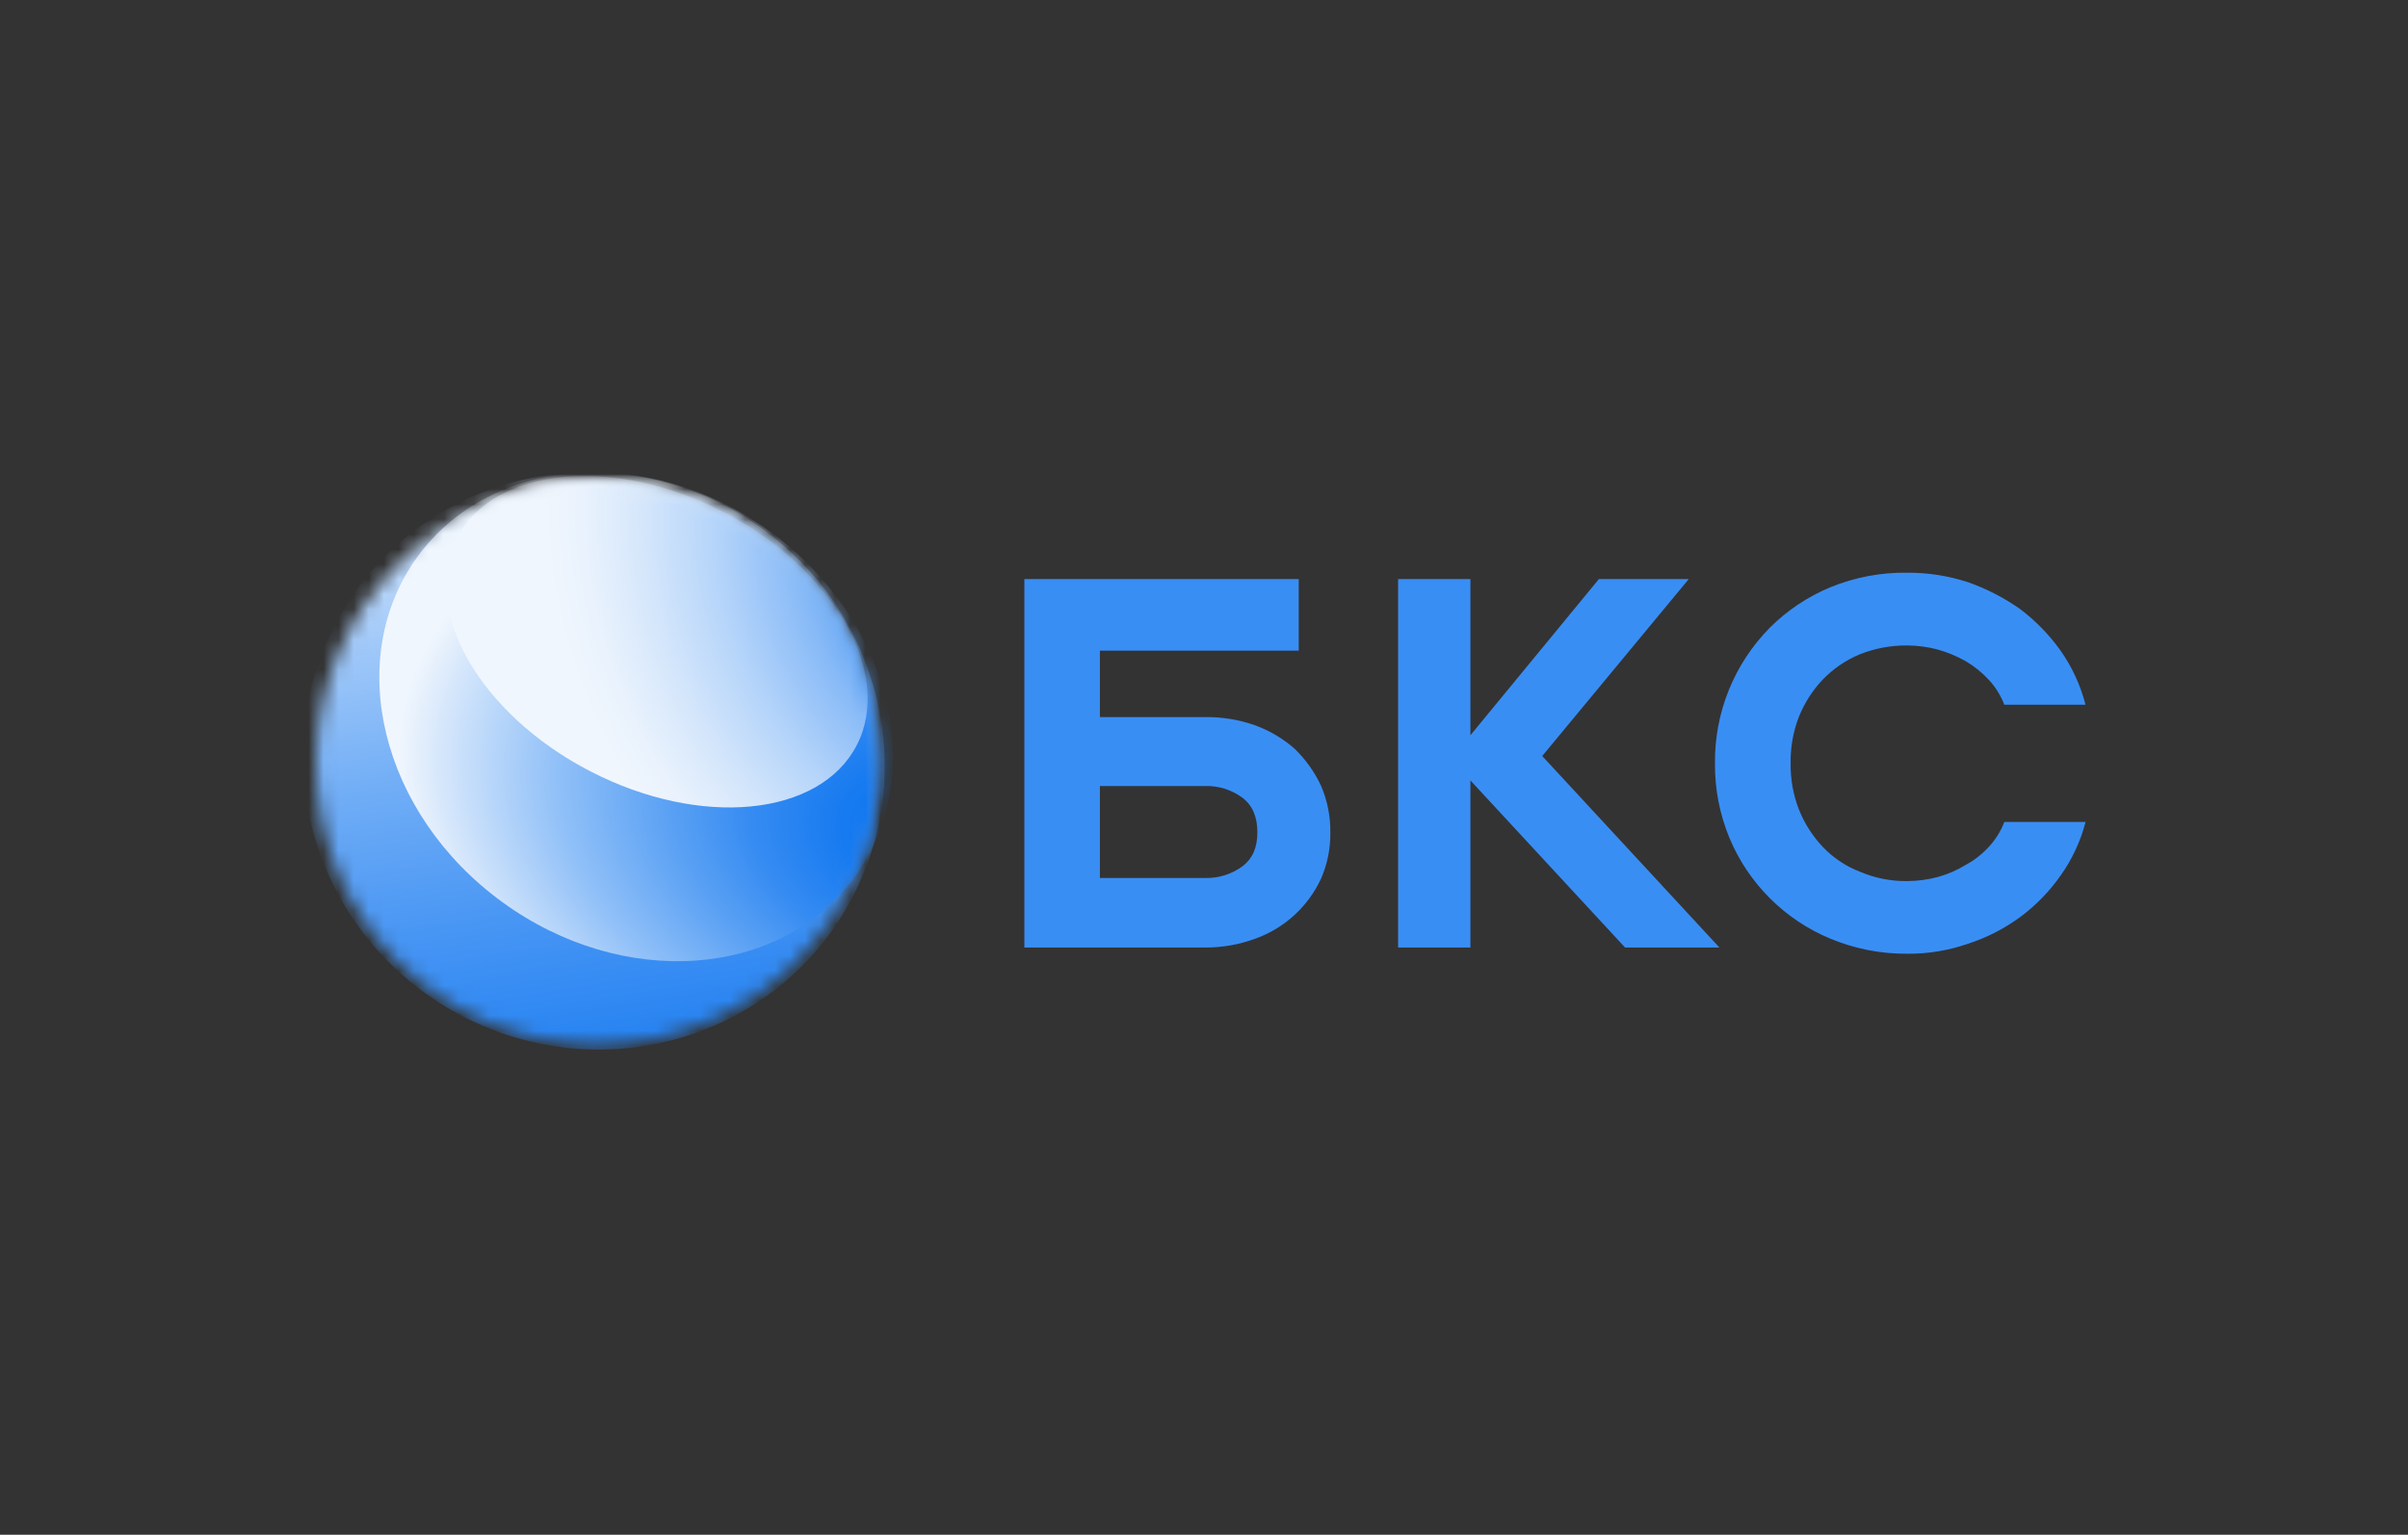
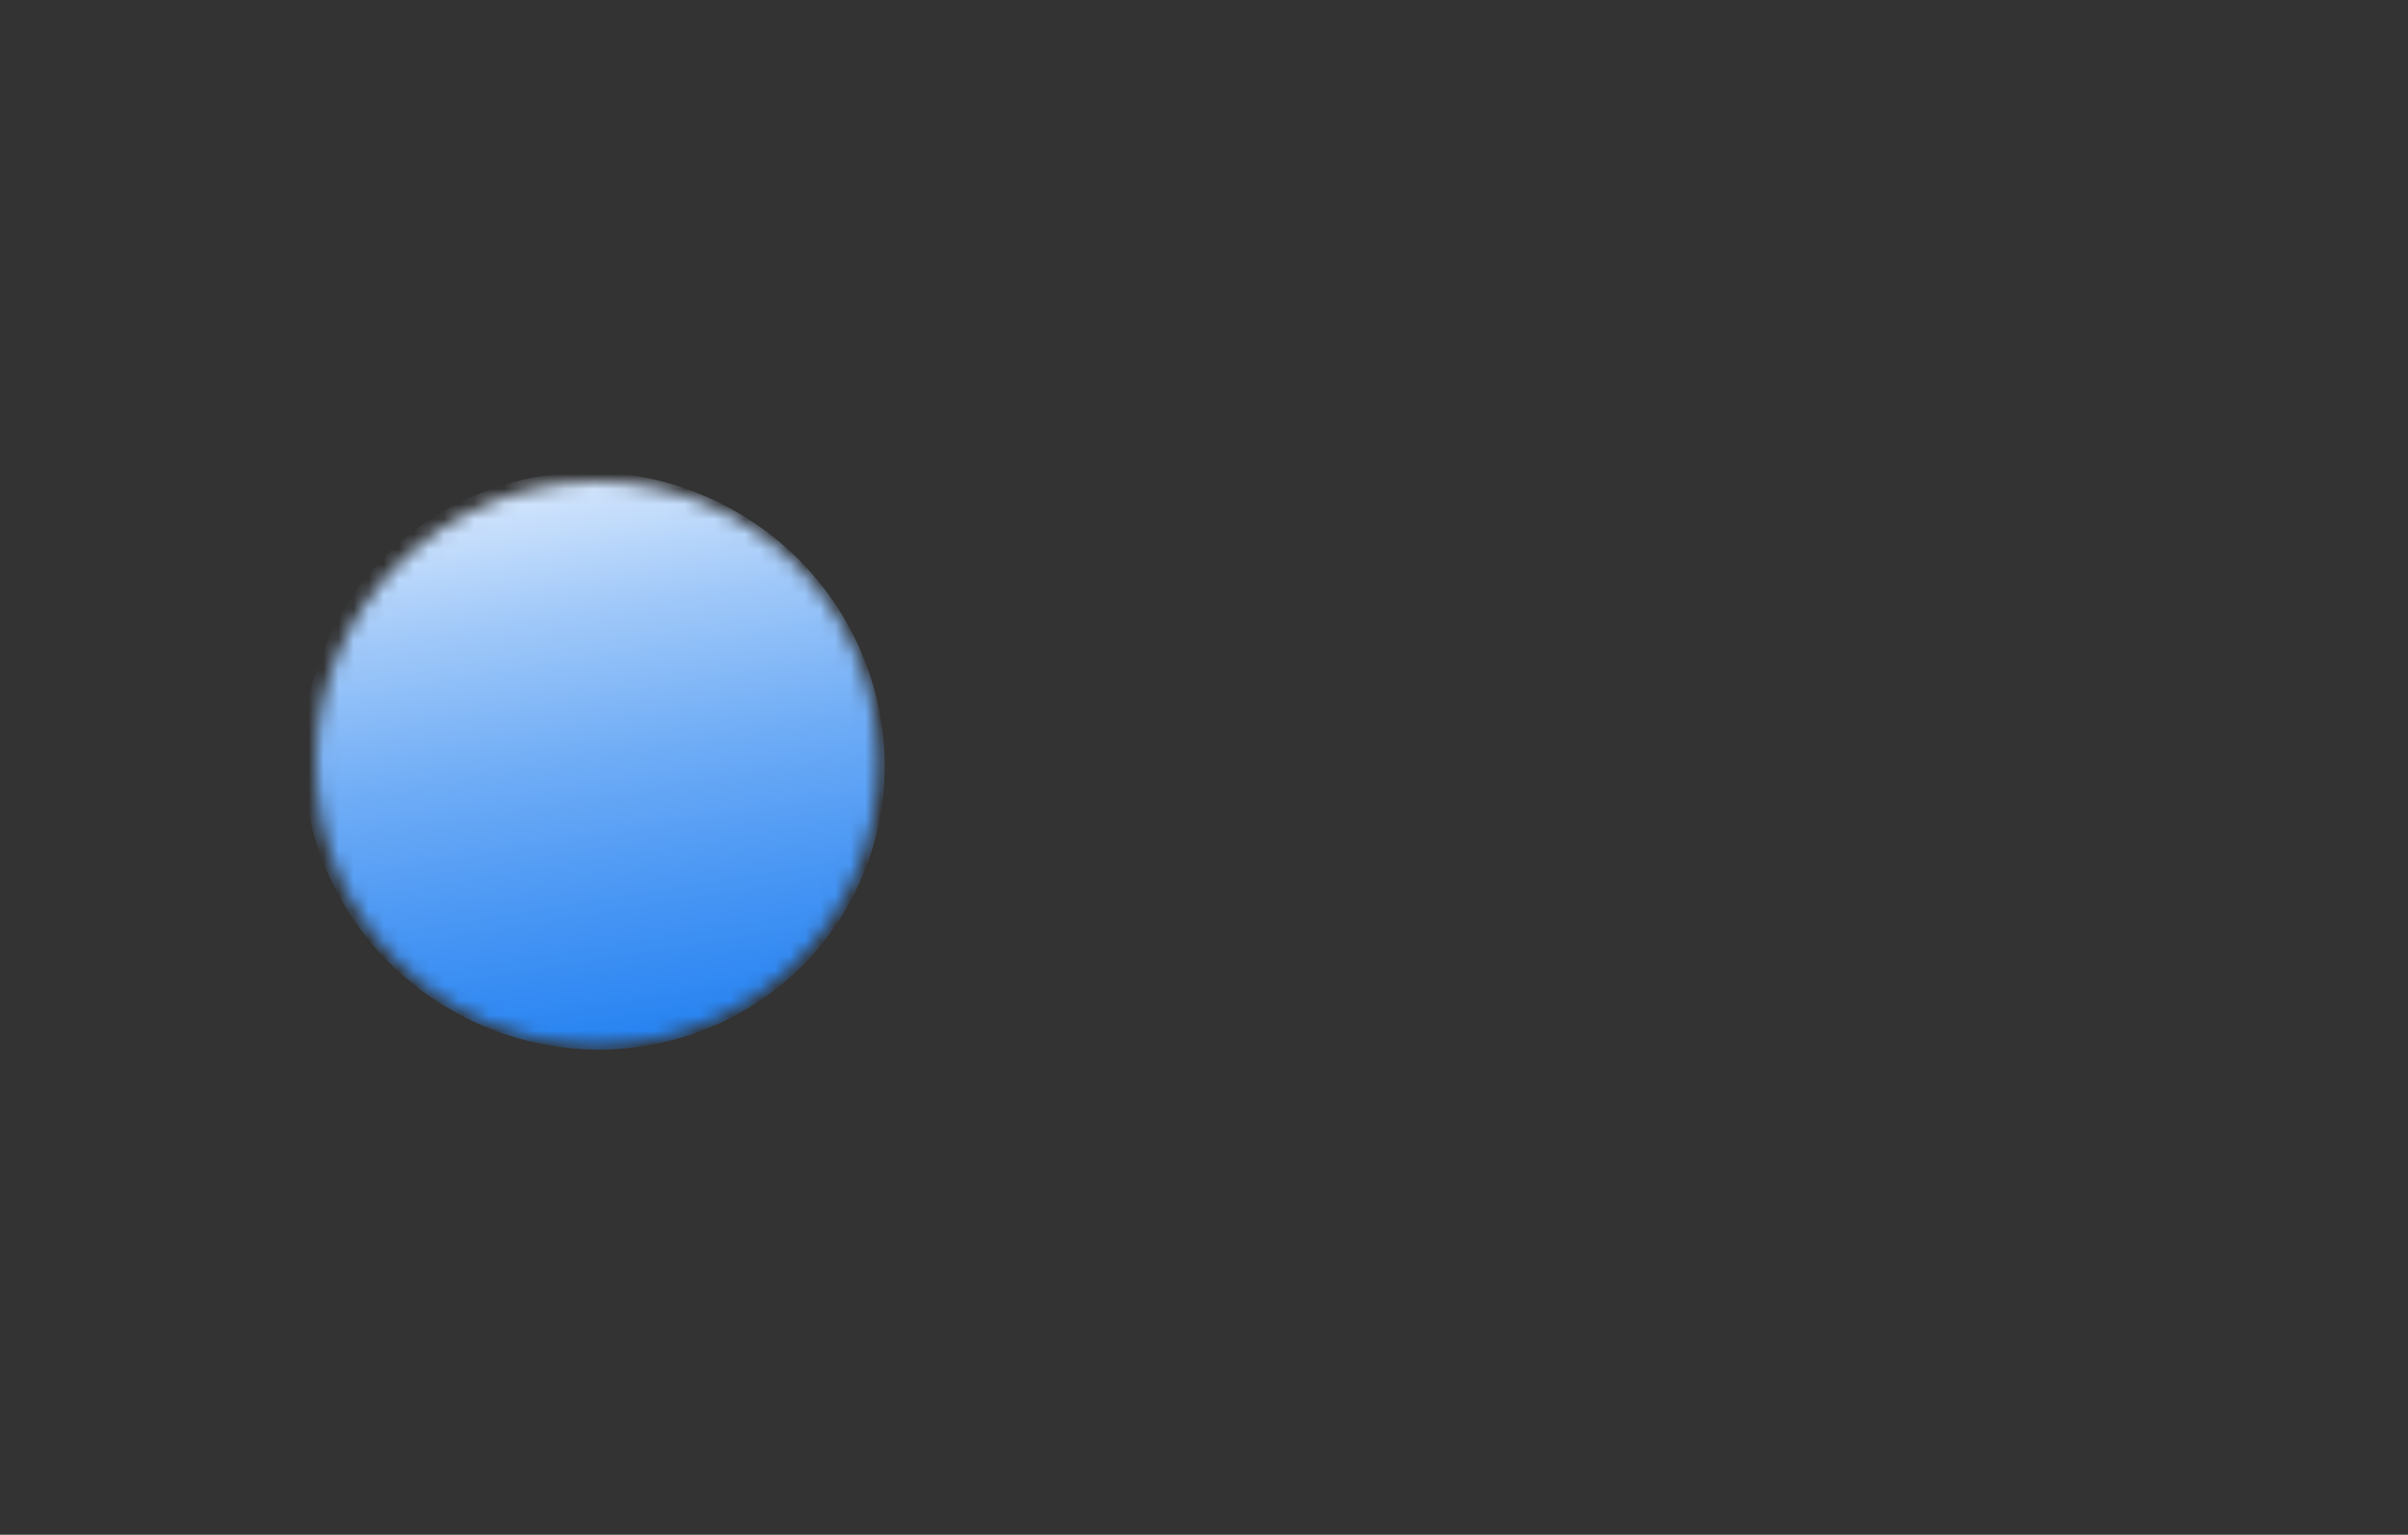
<svg xmlns="http://www.w3.org/2000/svg" width="160" height="102" viewBox="0 0 160 102" fill="none">
  <rect x="0" y="0" width="160" height="102" fill="#333333" stroke="none" />
-   <path d="M83.41 48.21C84.37 48.561 85.256 49.087 86.022 49.762C86.751 50.469 87.346 51.303 87.777 52.223C88.198 53.203 88.409 54.26 88.395 55.327C88.409 56.382 88.198 57.428 87.777 58.395C87.35 59.316 86.744 60.143 85.994 60.828C85.244 61.513 84.366 62.041 83.41 62.384C82.342 62.779 81.212 62.977 80.074 62.972H68.064V38.484H86.295V43.244H73.083V47.658H80.072C81.208 47.642 82.339 47.829 83.41 48.21ZM82.581 53.035C81.838 52.481 80.928 52.2 80.003 52.24H73.083V58.349H80.003C80.928 58.388 81.838 58.108 82.581 57.556C83.236 57.04 83.545 56.327 83.545 55.316C83.545 54.304 83.236 53.557 82.581 53.035ZM97.701 62.972H92.898V38.484H97.701V48.866L106.24 38.484H112.212L102.473 50.245L114.247 62.971H107.978L97.701 51.866V62.972ZM121.619 62.384C118.588 61.126 116.178 58.721 114.915 55.694C114.263 54.12 113.935 52.431 113.951 50.727C113.934 49.059 114.247 47.404 114.872 45.857C115.498 44.311 116.424 42.903 117.596 41.716C118.748 40.566 120.115 39.652 121.619 39.028C123.244 38.363 124.988 38.034 126.743 38.061C128.097 38.056 129.443 38.266 130.732 38.681C131.979 39.116 133.16 39.724 134.239 40.486C135.268 41.266 136.172 42.197 136.921 43.247C137.683 44.334 138.242 45.549 138.572 46.834H133.175C132.94 46.221 132.591 45.659 132.145 45.178C131.692 44.689 131.169 44.269 130.594 43.931C130.018 43.609 129.406 43.354 128.771 43.173C128.11 42.995 127.428 42.902 126.743 42.897C125.66 42.886 124.585 43.085 123.578 43.483C122.646 43.87 121.803 44.446 121.103 45.174C120.424 45.894 119.887 46.736 119.521 47.656C119.144 48.635 118.96 49.677 118.979 50.726C118.962 51.776 119.149 52.819 119.529 53.797C119.894 54.718 120.431 55.56 121.111 56.28C121.803 57.008 122.648 57.574 123.586 57.935C124.585 58.362 125.663 58.574 126.75 58.556C127.435 58.551 128.117 58.458 128.779 58.28C129.42 58.101 130.034 57.835 130.602 57.487C131.182 57.175 131.705 56.767 132.149 56.28C132.595 55.799 132.945 55.237 133.18 54.624H138.577C138.247 55.899 137.687 57.103 136.926 58.177C136.186 59.235 135.28 60.167 134.244 60.937C133.18 61.721 131.995 62.327 130.736 62.731C129.453 63.174 128.105 63.395 126.748 63.385C124.988 63.401 123.243 63.061 121.619 62.384Z" fill="#398EF4" />
  <mask id="mask0" mask-type="alpha" maskUnits="userSpaceOnUse" x="21" y="32" width="38" height="38">
    <path d="M39.67 69.452C49.981 69.452 58.34 61.069 58.34 50.726C58.34 40.384 49.981 32 39.67 32C29.358 32 21 40.384 21 50.726C21 61.069 29.358 69.452 39.67 69.452Z" fill="white" />
  </mask>
  <g mask="url(#mask0)">
    <path d="M56.365 60.144C61.531 50.963 58.147 39.233 48.806 33.947C39.465 28.658 27.706 31.814 22.54 40.994C17.374 50.175 20.757 61.905 30.099 67.191C39.439 72.479 51.199 69.324 56.365 60.143V60.144Z" fill="url(#paint0_linear)" />
  </g>
  <mask id="mask1" mask-type="alpha" maskUnits="userSpaceOnUse" x="21" y="32" width="38" height="38">
-     <path d="M39.67 69.452C49.981 69.452 58.34 61.069 58.34 50.726C58.34 40.384 49.981 32 39.67 32C29.358 32 21 40.384 21 50.726C21 61.069 29.358 69.452 39.67 69.452Z" fill="white" />
-   </mask>
+     </mask>
  <g mask="url(#mask1)">
    <path d="M56.805 58.26C61.734 51.472 59.222 41.214 51.192 35.348C43.162 29.481 32.657 30.229 27.727 37.017C22.799 43.804 25.312 54.063 33.341 59.928C41.37 65.794 51.876 65.047 56.805 58.26Z" fill="url(#paint1_radial)" />
  </g>
  <mask id="mask2" mask-type="alpha" maskUnits="userSpaceOnUse" x="21" y="32" width="38" height="38">
-     <path d="M39.67 69.452C49.981 69.452 58.34 61.069 58.34 50.726C58.34 40.384 49.981 32 39.67 32C29.358 32 21 40.384 21 50.726C21 61.069 29.358 69.452 39.67 69.452Z" fill="white" />
-   </mask>
+     </mask>
  <g mask="url(#mask2)">
-     <path d="M56.932 49.517C59.377 44.762 55.41 37.829 48.072 34.033C40.731 30.237 32.799 31.015 30.354 35.772C27.908 40.528 31.876 47.46 39.215 51.257C46.553 55.052 54.486 54.274 56.931 49.518L56.932 49.517Z" fill="url(#paint2_radial)" />
-   </g>
+     </g>
  <defs>
    <linearGradient id="paint0_linear" x1="49.897" y1="93.603" x2="38.85" y2="24.982" gradientUnits="userSpaceOnUse">
      <stop stop-color="#006DEF" />
      <stop offset="0.11" stop-color="#0570EF" />
      <stop offset="0.23" stop-color="#1277F0" />
      <stop offset="0.37" stop-color="#2884F2" />
      <stop offset="0.5" stop-color="#4896F4" />
      <stop offset="0.64" stop-color="#70ADF6" />
      <stop offset="0.78" stop-color="#A1C9F9" />
      <stop offset="0.92" stop-color="#DBEAFD" />
      <stop offset="1" stop-color="white" />
    </linearGradient>
    <radialGradient id="paint1_radial" cx="0" cy="0" r="1" gradientUnits="userSpaceOnUse" gradientTransform="translate(65.54 56.628) rotate(105.248) scale(28.783 48.125)">
      <stop offset="0.03" stop-color="#006DEF" />
      <stop offset="0.1" stop-color="#0671EF" />
      <stop offset="0.21" stop-color="#187BF0" />
      <stop offset="0.33" stop-color="#358BF2" />
      <stop offset="0.46" stop-color="#5EA3F4" />
      <stop offset="0.61" stop-color="#92C1F8" />
      <stop offset="0.76" stop-color="#D1E4FB" />
      <stop offset="0.83" stop-color="#F0F6FD" />
    </radialGradient>
    <radialGradient id="paint2_radial" cx="0" cy="0" r="1" gradientUnits="userSpaceOnUse" gradientTransform="translate(67.599 38.692) rotate(48.377) scale(40.943 34.492)">
      <stop offset="0.06" stop-color="#006DEF" />
      <stop offset="0.09" stop-color="#0F75F0" />
      <stop offset="0.25" stop-color="#529CF4" />
      <stop offset="0.4" stop-color="#8BBCF7" />
      <stop offset="0.54" stop-color="#B6D5FA" />
      <stop offset="0.67" stop-color="#D6E7FB" />
      <stop offset="0.77" stop-color="#E9F2FD" />
      <stop offset="0.84" stop-color="#F0F6FD" />
    </radialGradient>
  </defs>
</svg>